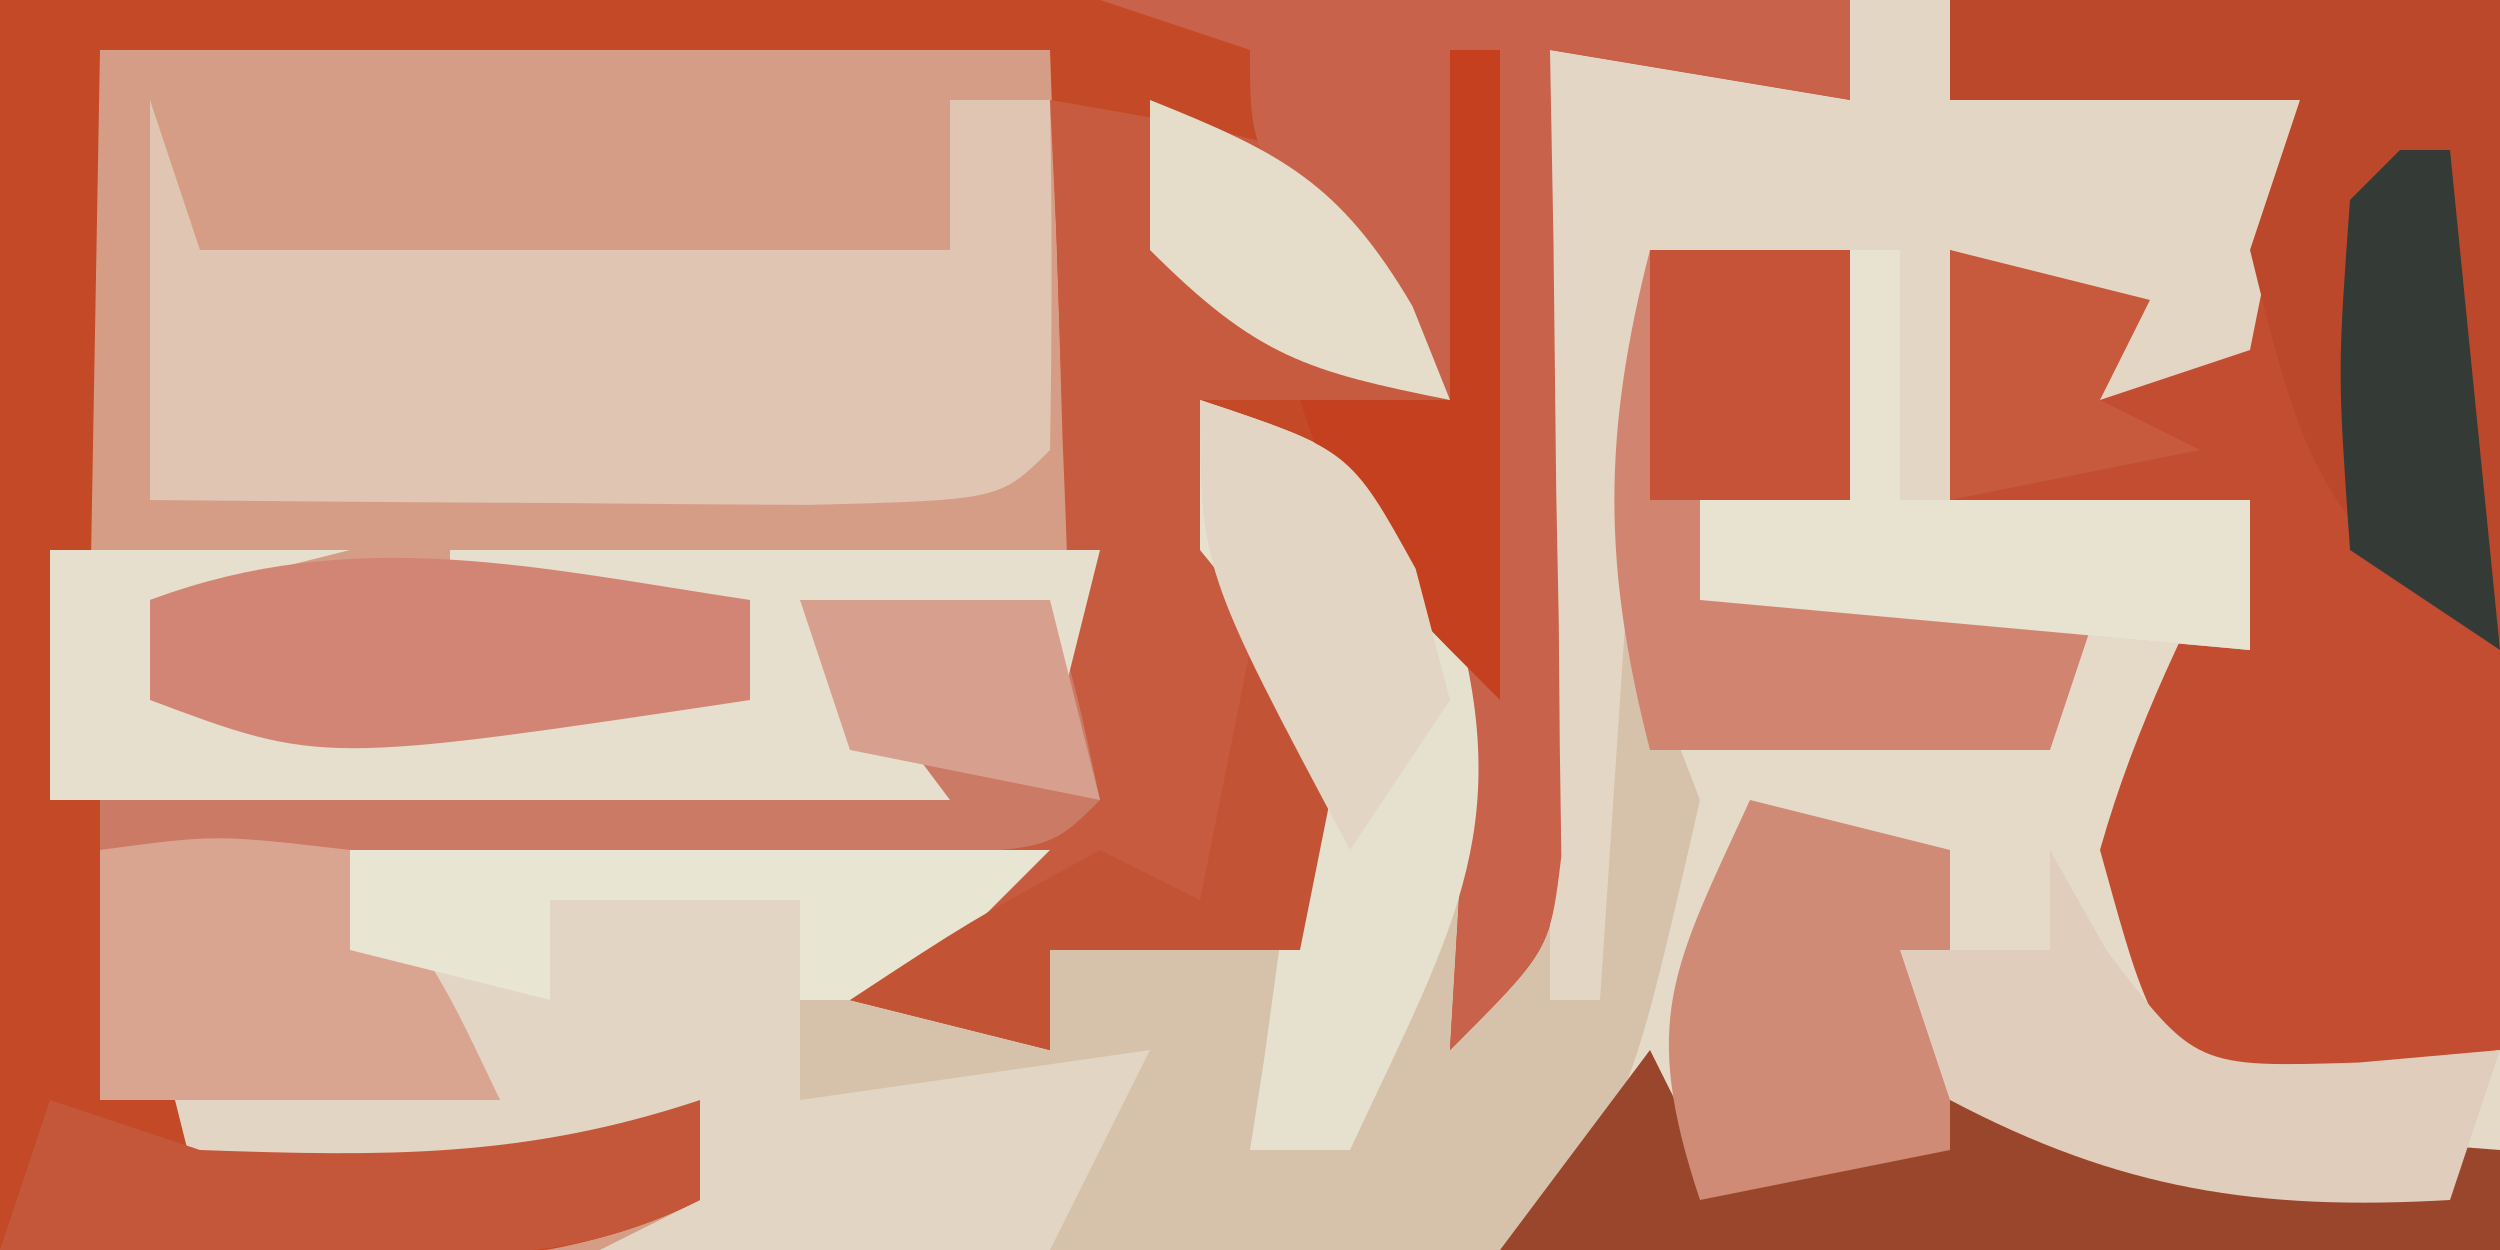
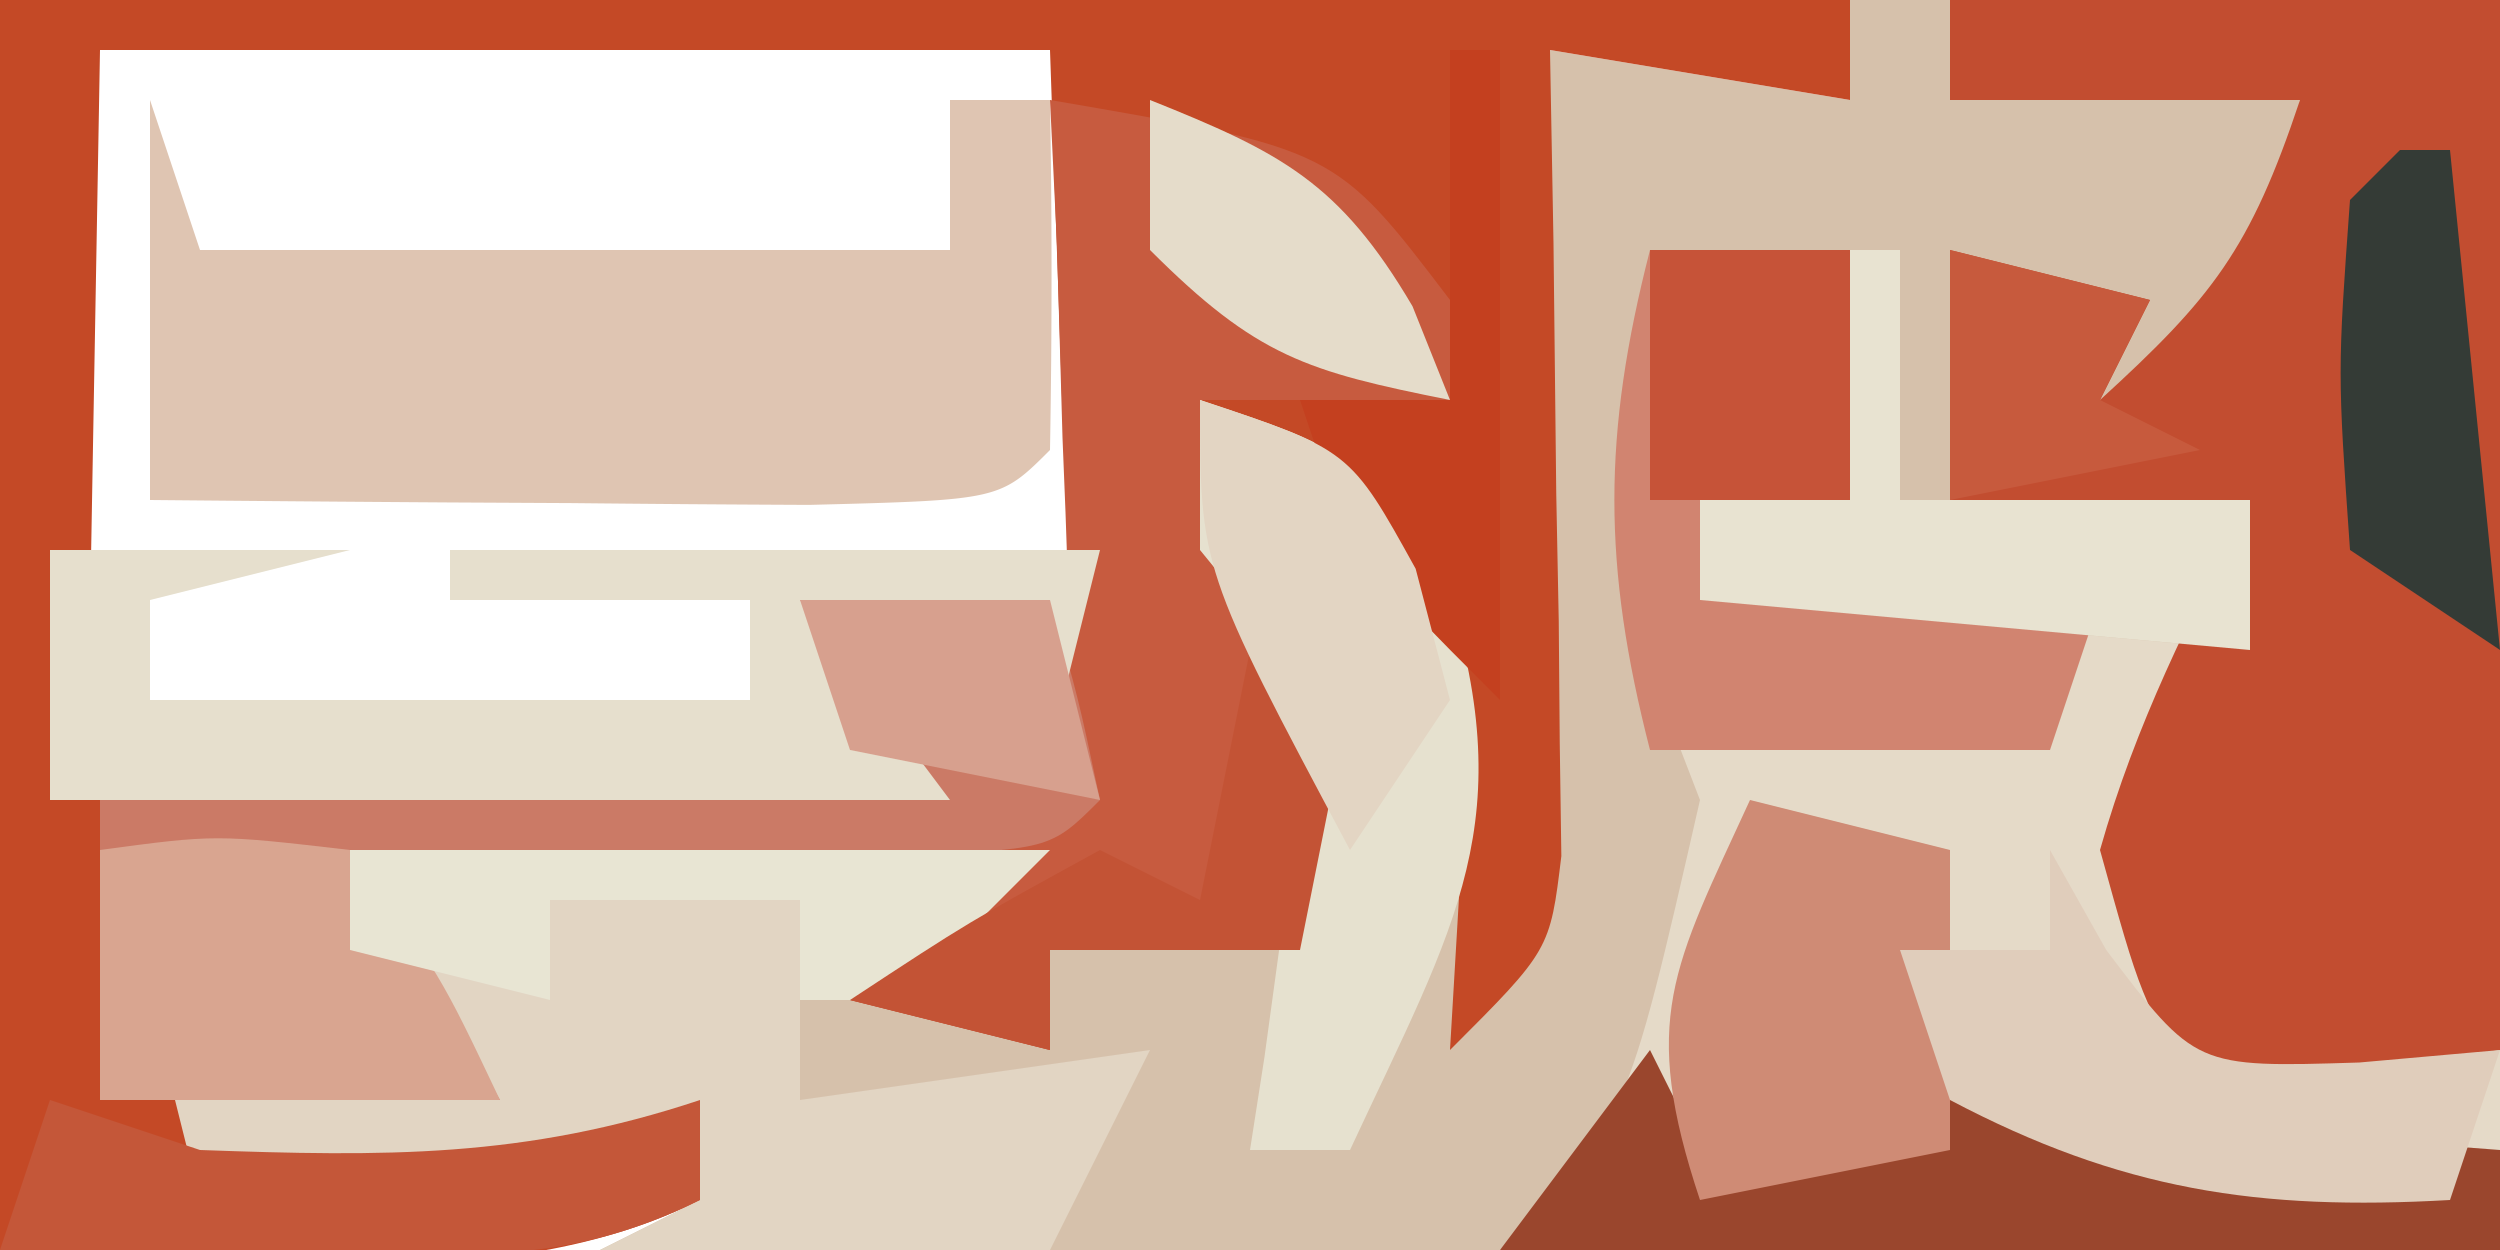
<svg xmlns="http://www.w3.org/2000/svg" data-bbox="0 0 50 25.285" height="25" width="50" data-type="ugc">
  <g>
-     <path fill="#D69D86" d="M0 0h50v25H0z" />
    <path fill="#E5DAC8" d="M39 0h11v25H30l3-9c-.308-3.185-.308-3.185-1-6 .438-2.875.438-2.875 1-5h4v5h-3v2l1.898-.035c.818-.01 1.635-.018 2.477-.027l2.46-.036C43 12 43 12 45 13v-3h-6V5l4 1-1 2c2.248-2.052 3.002-3.007 4-6h-7z" />
    <path fill="#D6C1AB" d="M37 0h2v2h7l-1 5-3 1V6l-3-1v5h6v3l-11-1v-2h3V5h-4l-.062 3.813-.036 2.144c.015 2.246.015 2.246 1.098 5.043-1.477 6.477-1.477 6.477-4 9-1.88.227-1.88.227-4.133.195l-2.441-.02-2.551-.05-2.574-.027c-2.1-.024-4.2-.06-6.301-.098l2-1H4l-1-4 1 2 5-1-2-4h14l-3 3 3 1v-2h5c.2-3.716.152-4.772-2-8V8c3 1 3 1 6 7l1-14 6 1z" />
    <path fill="#C44926" d="M0 0h37v2l-6-1 .07 3.867q.029 2.505.055 5.008l.05 2.55.02 2.442.032 2.254C31 19 31 19 29 21l.188-3.187C28.99 13.816 28.394 12.13 26 9l-2-1 1.563 2.688C27.087 14.2 27.149 15.448 26 19h-5v2l-4-1 1.984-1.516c2.709-3.338 2.465-6.148 2.266-10.234L21 1H2l-.125 7.063-.07 3.972C2.005 16.118 2.728 19.15 4 23c5.083.113 5.083.113 10-1v2c-4.185 2.092-9.321 1-14 1z" />
    <path fill="#C24D30" d="M39 0h11v21l-6 1c-1.187-2.062-1.187-2.062-2-5 .721-2.548 1.787-4.62 3-7h-6V5l4 1-1 2c2.248-2.052 3.002-3.007 4-6h-7z" />
-     <path fill="#E3D6C4" d="M37 0h2v2h7l-1 5-3 1V6l-3-1v5h6v3l-11-1v-2h3V5h-4l-1 15h-1V1l6 1z" />
    <path fill="#DFC5B2" d="m3 2 1 3h15V2h2q.062 3.5 0 7c-1 1-1 1-4.816 1.098a763 763 0 0 1-4.747-.036l-2.443-.013Q5.997 10.029 3 10z" />
    <path fill="#E2D5C3" d="M7 17h14l-3 3h-2v2l7-1-2 4h-9l2-1H4l-1-4 1 2 5-1z" />
    <path fill="#C75B3F" d="M21 2c5.705.98 5.705.98 8 4v2h-5l1.563 2.688C27.087 14.2 27.149 15.448 26 19h-5v2l-4-1c.655-.51 1.31-1.02 1.984-1.547 2.74-3.335 2.424-5.449 2.266-9.703l-.11-3.828z" />
-     <path fill="#C8624B" d="M22 0h15v2l-6-1 .07 3.867q.029 2.505.055 5.008l.05 2.55.02 2.442.032 2.254C31 19 31 19 29 21l.188-3.125c-.2-4.11-1.133-6.364-3.188-9.875h3l-2-2.375C25 3 25 3 25 1z" />
    <path fill="#CB7A66" d="M16 12h5c.563 1.938.563 1.938 1 4-1 1-1 1-4.16 1.098l-3.902-.035-3.91-.028L7 17l3 5H2v-6l15-1z" />
    <path fill="#E6DFCD" d="M1 11h6l-4 1v2h12v-2H9v-1h13l-1 4v-3h-5l3 4H1z" />
-     <path fill="#BB482A" d="M39 0h11v13c-3.63-2.42-3.984-3.852-5-8l1-3h-7z" />
    <path fill="#D18470" d="M33 5h4v5h-3v2h8l-1 3h-8c-.95-3.695-.95-6.305 0-10" />
    <path fill="#E6E1CF" d="M24 8c3 1 3 1 4.875 3.563C30.463 16.413 29.118 18.45 27 23h-2c.095-.615.19-1.23.29-1.863.11-.809.22-1.617.335-2.45l.352-2.425c.238-2.55.238-2.55-1.977-5.262z" />
    <path fill="#9A462D" d="m40 20 1 2c2.126.467 2.126.467 4.563.625l2.503.227L50 23v2H30l3-4 1 2c2.473-.344 2.473-.344 5-1z" />
    <path fill="#CF8B75" d="m35 16 4 1v6l-5 1c-1.208-3.623-.543-4.641 1-8" />
    <path fill="#D9A590" d="M2 17c2.313-.312 2.313-.312 5 0 1.813 2.5 1.813 2.5 3 5H2z" />
    <path fill="#E8E3D1" d="M37 5h1v5h7v3l-11-1v-2h3z" />
    <path fill="#E0CDBB" d="m41 17 1.125 2c1.784 2.353 1.784 2.353 5.063 2.25L50 21l-1 3c-3.831.219-6.584-.197-10-2l-1-3h3z" />
-     <path fill="#D38575" d="M15 12v2c-8.571 1.286-8.571 1.286-12 0v-2c4.084-1.532 7.795-.63 12 0" />
    <path fill="#E8E5D3" d="M7 17h14l-3 3h-2v-2h-5v2l-4-1z" />
    <path fill="#C35335" d="m25 13 2 1-1 5h-5v2l-4-1c2.375-1.562 2.375-1.562 5-3l2 1z" />
    <path fill="#C45739" d="m1 22 3 1c3.684.132 6.49.17 10-1v2c-2.765 1.382-5.046 1.095-8.125 1.063l-3.32-.028L0 25z" />
    <path fill="#C4401F" d="M29 1h1v13c-3-3-3-3-4-6h3z" />
    <path fill="#E3D5C3" d="M24 8c3 1 3 1 4.313 3.375L29 14l-2 3c-3-5.625-3-5.625-3-9" />
    <path fill="#C65338" d="M33 5h4v5h-4z" />
    <path fill="#343B36" d="M48 3h1l1 10-3-2c-.25-3.562-.25-3.562 0-7z" />
    <path fill="#E5DCCA" d="M23 2c2.622 1.049 3.794 1.65 5.25 4.125L29 8c-2.867-.573-3.861-.861-6-3z" />
    <path fill="#C75A3D" d="m39 5 4 1-1 2 2 1-5 1z" />
    <path fill="#D7A08E" d="M16 12h5l1 4-5-1z" />
  </g>
</svg>